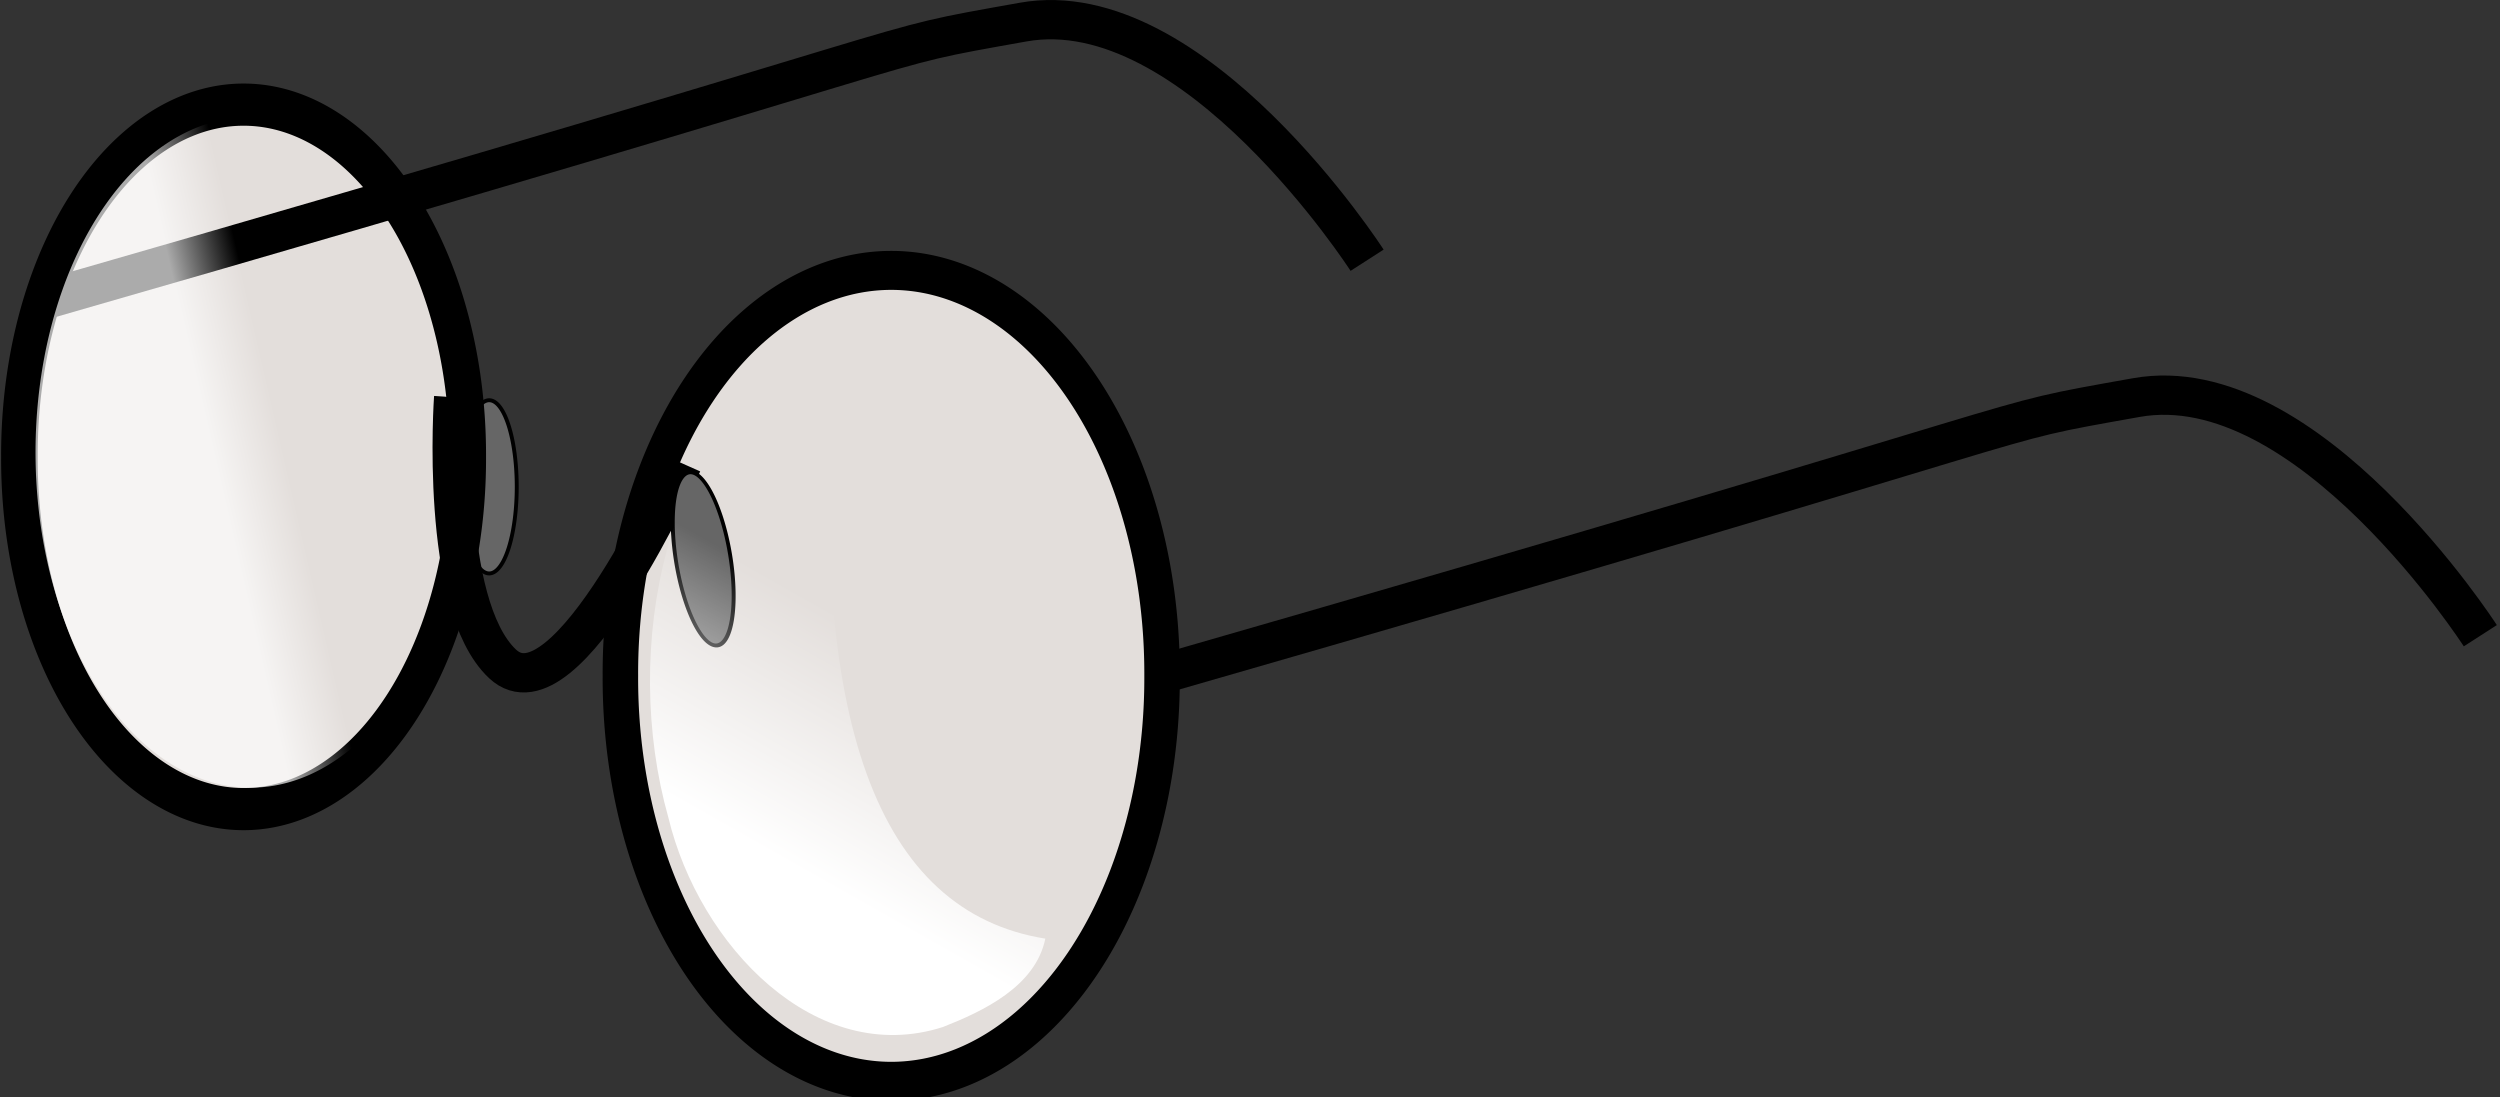
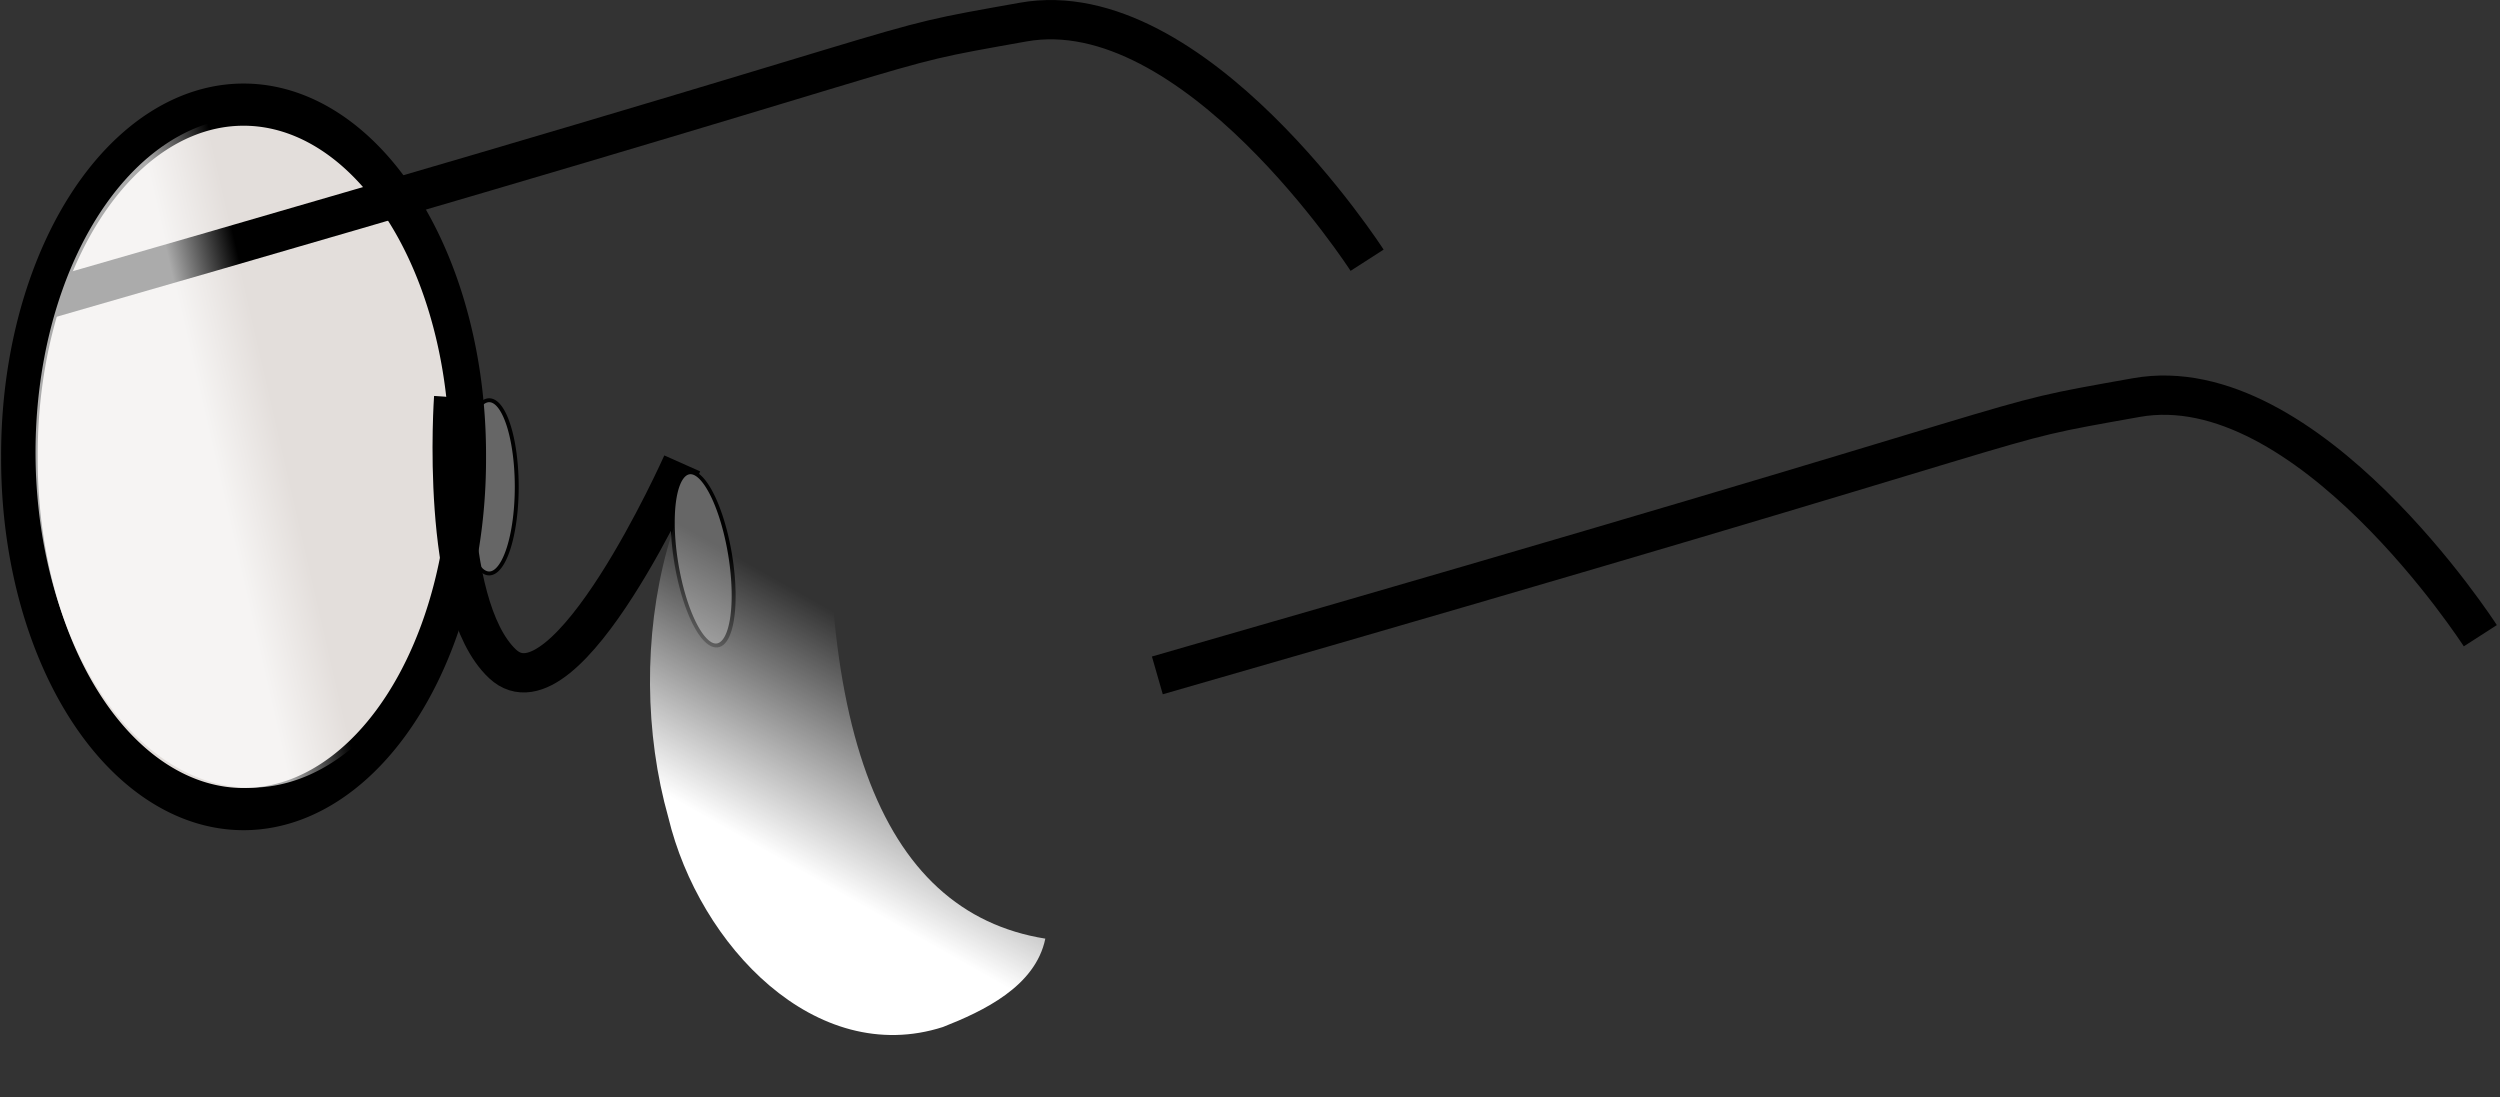
<svg xmlns="http://www.w3.org/2000/svg" xmlns:xlink="http://www.w3.org/1999/xlink" viewBox="0 0 190.888 83.762">
  <rect x="0" y="0" width="190.888" height="83.762" fill="#333333" stroke="none" />
  <defs>
    <linearGradient id="a">
      <stop stop-color="#fff" offset="0" />
      <stop stop-color="#fff" stop-opacity="0" offset="1" />
    </linearGradient>
    <linearGradient id="c" x1="104.45" x2="111.91" y1="330.83" y2="328.85" gradientUnits="userSpaceOnUse" xlink:href="#a" />
    <linearGradient id="b" x1="167.69" x2="176.78" y1="358.39" y2="342.33" gradientUnits="userSpaceOnUse" xlink:href="#a" />
  </defs>
  <g transform="translate(-102.55 -289.64)">
    <path transform="matrix(.595 0 0 .595 9.779 250.01)" d="m222.23 129.08a3.535 11.112 0 1 1 -7.071 0 3.535 11.112 0 1 1 7.071 0z" fill="#666" stroke="#000" stroke-linejoin="round" stroke-width=".5" />
    <path transform="matrix(.706 0 0 .814 44.84 57.052)" d="m132.33 328.59a24.244 32.83 0 1 1 -48.487 0 24.244 32.83 0 1 1 48.487 0z" fill="#e3dedb" stroke="#000" stroke-linejoin="round" stroke-width="3.956" />
-     <path transform="matrix(.853 0 0 .937 78.402 33.356)" d="m132.33 328.59a24.244 32.83 0 1 1 -48.487 0 24.244 32.83 0 1 1 48.487 0z" fill="#e3dedb" stroke="#000" stroke-linejoin="round" stroke-width="3.177" />
    <path d="m190.92 341.21c73.741-21.213 61.557-18.856 74.751-21.213 13.056-2.333 26.264 18.183 26.264 18.183" fill="none" stroke="#000" stroke-width="3" />
    <path d="m105.92 312.54c73.741-21.213 61.557-18.856 74.751-21.213 13.056-2.333 26.264 18.183 26.264 18.183" fill="none" stroke="#000" stroke-width="3" />
    <path d="m137.19 319.98s-1.13 15.8 3.738 20.355 13.715-15.311 13.715-15.311" fill="none" stroke="#000" stroke-width="3" />
    <path transform="matrix(.595 0 .089 .595 14.632 255.51)" d="m222.23 129.08a3.535 11.112 0 1 1 -7.071 0 3.535 11.112 0 1 1 7.071 0z" fill="#666" stroke="#000" stroke-linejoin="round" stroke-width=".5" />
    <path transform="matrix(.677 0 0 .78 48.501 67.88)" d="m121.21 356.19a24.244 32.83 0 1 1 -17.477 -59.901" fill="url(#c)" opacity=".671" />
    <path d="m164.97 316.06c-11.824 6.139-14.988 23.248-11.385 36.011 2.354 9.76 11.252 19.108 20.964 15.986 3.059-1.203 7.063-3.085 7.817-6.747-12.733-2.042-18.303-16.512-16.007-44.943-0.263-0.677-0.913-0.243-1.389-0.307z" fill="url(#b)" />
  </g>
</svg>